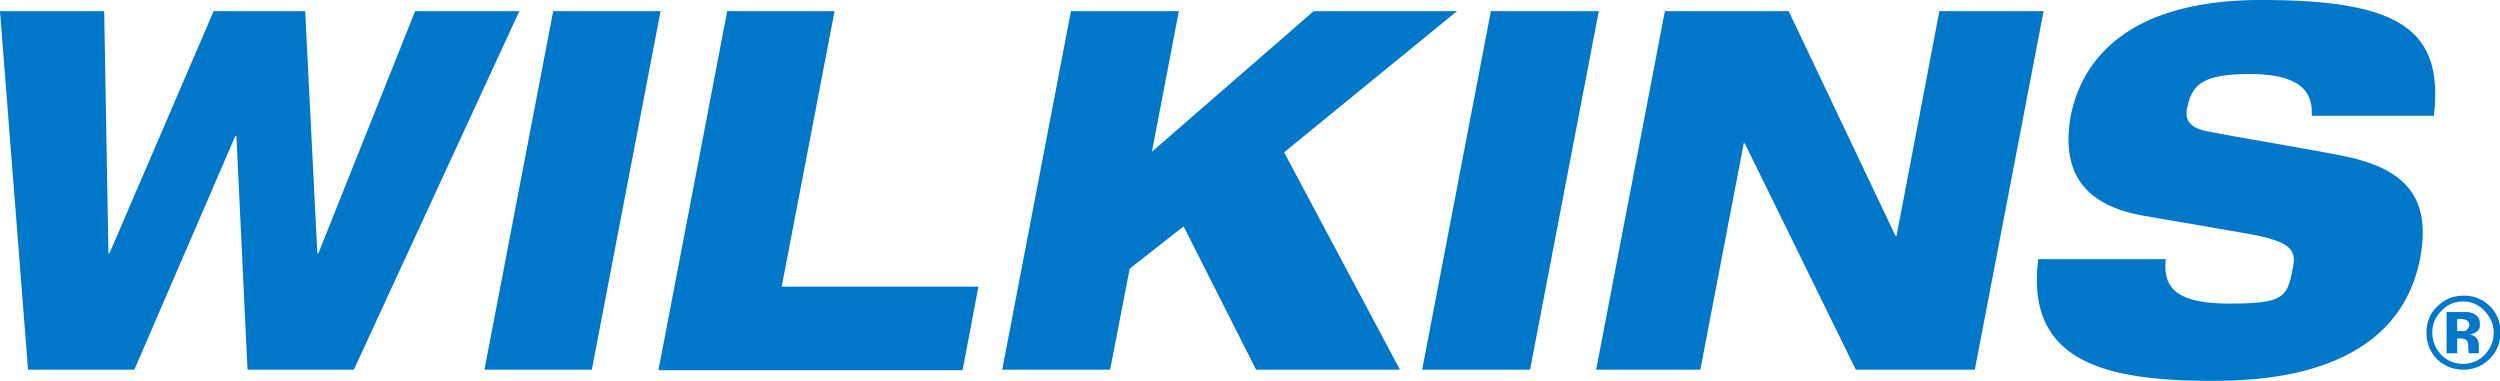
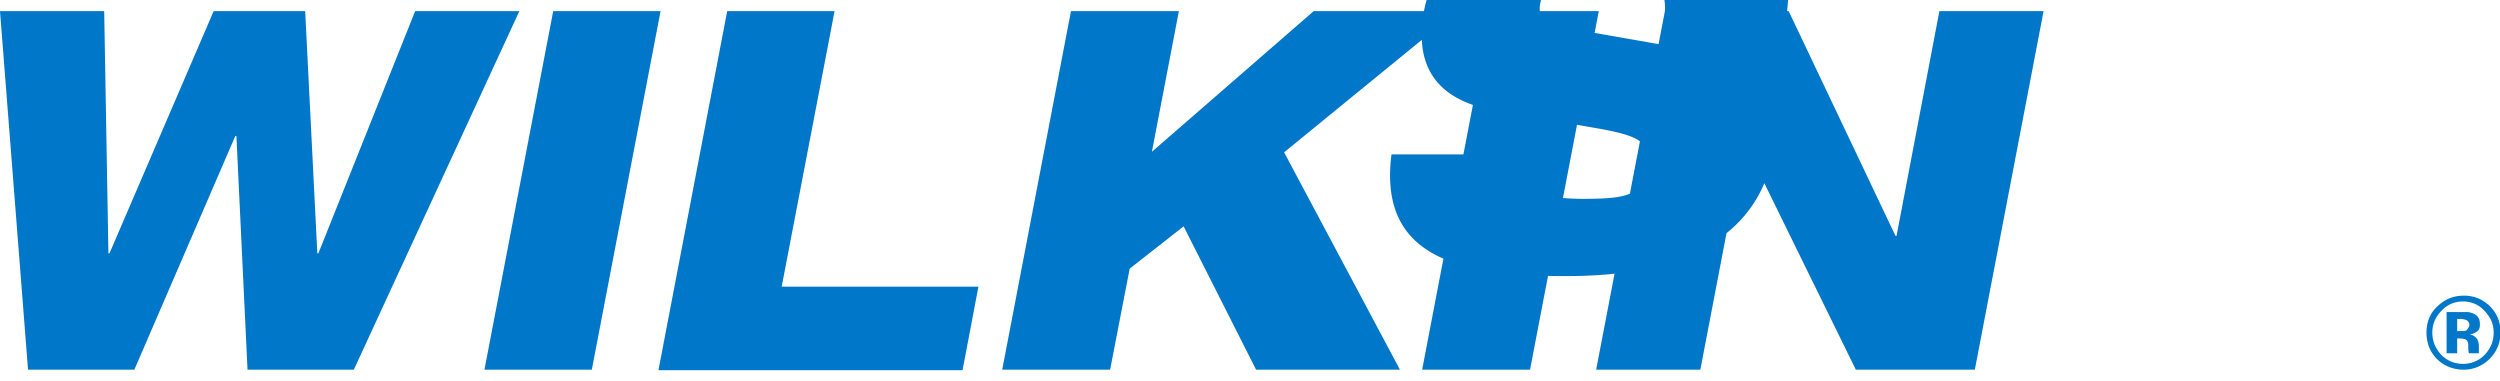
<svg xmlns="http://www.w3.org/2000/svg" viewBox="0 0 472.7 72">
  <defs>
    <style>.st0{fill:#0077c8}</style>
  </defs>
-   <path d="M0 2.1h19.7l.8 45.8h.2L40.4 2.1h17.3L60 47.9h.2L78.5 2.1h19.7L66.9 69.9H46.8l-2.1-44.2h-.2L25.4 69.9H5.3L0 2.1ZM104.6 2.1h20.3l-13 67.8H91.6l13-67.8ZM137.5 2.1h20.3l-10 52.1H185L182 70h-57.5l13-67.9ZM202.5 2.1h20.4l-5.1 26.6 30.6-26.6h27.1l-32.7 26.7 21.9 41.1h-27.2l-13.7-27.1-10.2 8-3.7 19.1h-20.4l13-67.8ZM281.9 2.1h20.4l-13 67.8h-20.4l13-67.8ZM314.8 2.1h23.4l20.2 42.5h.2l8.1-42.5h19.7l-13 67.8h-22.5l-21-42.8h-.2l-8.2 42.8h-19.7l13-67.8ZM437.1 21.9c.3-4.7-2.4-7.9-11.7-7.9s-11 2.2-11.9 6.6c-.4 2.3.8 3.6 3.7 4.2 4.9 1 20.1 3.5 25.9 4.7 11 2.2 16.8 7.3 14.5 19.3-4.4 23-31.3 23.2-39.7 23.2-20.7 0-34.9-4.1-32.5-23h24.1c-.5 5.1 1.5 8.4 12.1 8.4s10.9-1.3 12-7.1c.7-3.6-1.6-4.8-8.5-6.1l-19.7-3.4c-12.2-2.1-15.7-9.1-13.8-19.2 1.9-9 9.3-21.6 36-21.6s34.4 5.9 32.6 21.9h-23.1ZM470.7 57.8c1.4 1.4 2.1 3 2.1 5s-.7 3.7-2.1 5.1c-1.4 1.3-3 2-4.9 2s-3.7-.7-5-2-2-3-2-5 .7-3.8 2.2-5.1c1.4-1.3 3-1.9 4.9-1.9s3.6.7 5 2.1Zm-5-.8c-1.6 0-3 .6-4.1 1.8-1.1 1.1-1.7 2.5-1.7 4.1s.6 3 1.7 4.2c1.1 1.1 2.5 1.7 4.1 1.7s3-.6 4.1-1.7c1.1-1.2 1.7-2.5 1.7-4.2s-.6-2.9-1.7-4.1a5.39 5.39 0 0 0-4.1-1.8Zm-1.1 7v2.8h-2V59H466.4c.6 0 1.1.2 1.5.4.7.4 1 1 1 1.9s-.2 1.1-.6 1.4-.8.5-1.4.5c.5.1.9.3 1.1.5.5.4.7 1 .7 1.8V66.8h-1.9c0-.2-.1-.6-.1-1.1s0-.8-.1-1a.9.9 0 0 0-.6-.6c-.2 0-.4-.1-.7-.1h-.9Zm.8-1.4c.5 0 .9 0 1.1-.3s.4-.5.4-.9-.2-.7-.6-.9c-.3-.1-.7-.2-1.2-.2h-.5v2.3h.8Z" class="st0" />
+   <path d="M0 2.1h19.7l.8 45.8h.2L40.4 2.1h17.3L60 47.9h.2L78.5 2.1h19.7L66.9 69.9H46.8l-2.1-44.2h-.2L25.4 69.9H5.3L0 2.1ZM104.6 2.1h20.3l-13 67.8H91.6l13-67.8ZM137.5 2.1h20.3l-10 52.1H185L182 70h-57.5l13-67.9ZM202.5 2.1h20.4l-5.1 26.6 30.6-26.6h27.1l-32.7 26.7 21.9 41.1h-27.2l-13.7-27.1-10.2 8-3.7 19.1h-20.4l13-67.8ZM281.9 2.1h20.4l-13 67.8h-20.4l13-67.8ZM314.8 2.1h23.4l20.2 42.5h.2l8.1-42.5h19.7l-13 67.8h-22.5l-21-42.8h-.2l-8.2 42.8h-19.7l13-67.8Zc.3-4.7-2.4-7.9-11.7-7.9s-11 2.2-11.9 6.6c-.4 2.3.8 3.6 3.7 4.2 4.9 1 20.1 3.5 25.9 4.7 11 2.2 16.8 7.3 14.5 19.3-4.4 23-31.3 23.2-39.7 23.2-20.7 0-34.9-4.1-32.5-23h24.1c-.5 5.1 1.5 8.4 12.1 8.4s10.9-1.3 12-7.1c.7-3.6-1.6-4.8-8.5-6.1l-19.7-3.4c-12.2-2.1-15.7-9.1-13.8-19.2 1.9-9 9.3-21.6 36-21.6s34.4 5.9 32.6 21.9h-23.1ZM470.7 57.8c1.4 1.4 2.1 3 2.1 5s-.7 3.7-2.1 5.1c-1.4 1.3-3 2-4.9 2s-3.7-.7-5-2-2-3-2-5 .7-3.8 2.2-5.1c1.4-1.3 3-1.9 4.9-1.9s3.6.7 5 2.1Zm-5-.8c-1.6 0-3 .6-4.1 1.8-1.1 1.1-1.7 2.5-1.7 4.1s.6 3 1.7 4.2c1.1 1.1 2.5 1.7 4.1 1.7s3-.6 4.1-1.7c1.1-1.2 1.7-2.5 1.7-4.2s-.6-2.9-1.7-4.1a5.39 5.39 0 0 0-4.1-1.8Zm-1.1 7v2.8h-2V59H466.4c.6 0 1.1.2 1.5.4.7.4 1 1 1 1.9s-.2 1.1-.6 1.4-.8.5-1.4.5c.5.1.9.3 1.1.5.5.4.7 1 .7 1.8V66.8h-1.9c0-.2-.1-.6-.1-1.1s0-.8-.1-1a.9.9 0 0 0-.6-.6c-.2 0-.4-.1-.7-.1h-.9Zm.8-1.4c.5 0 .9 0 1.1-.3s.4-.5.4-.9-.2-.7-.6-.9c-.3-.1-.7-.2-1.2-.2h-.5v2.3h.8Z" class="st0" />
</svg>